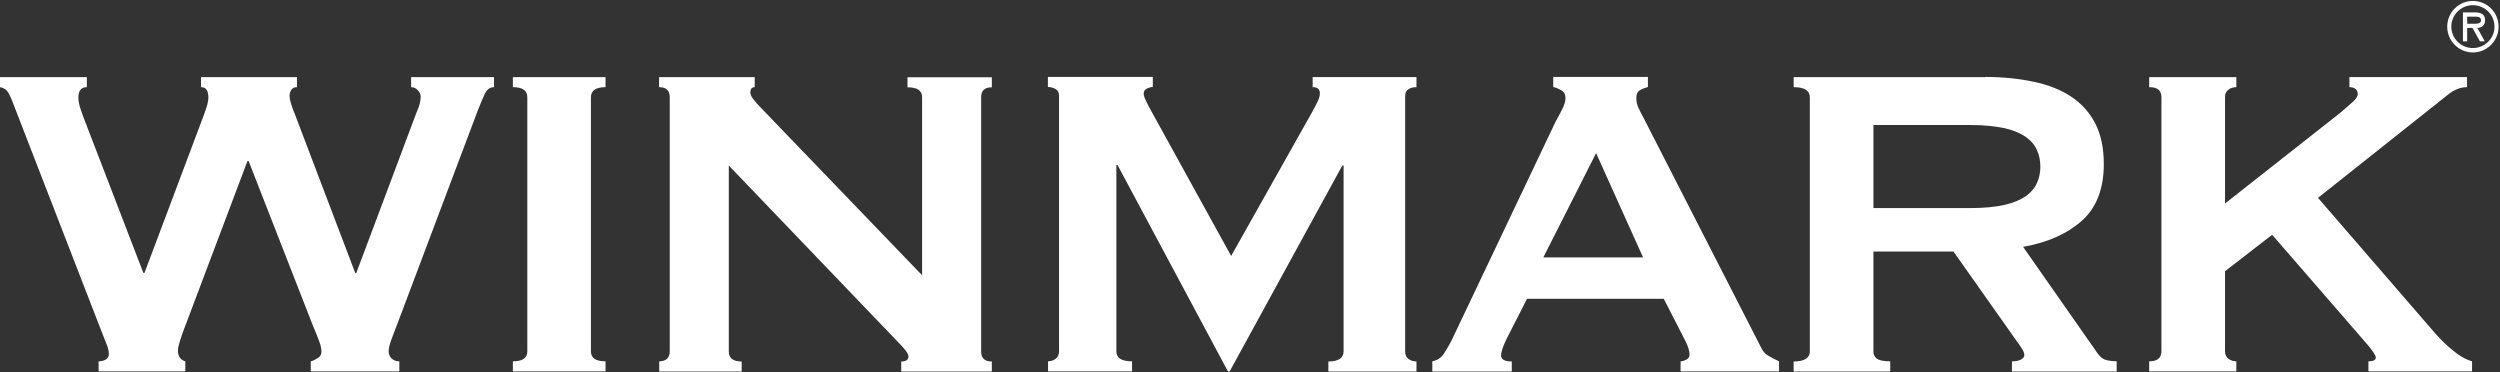
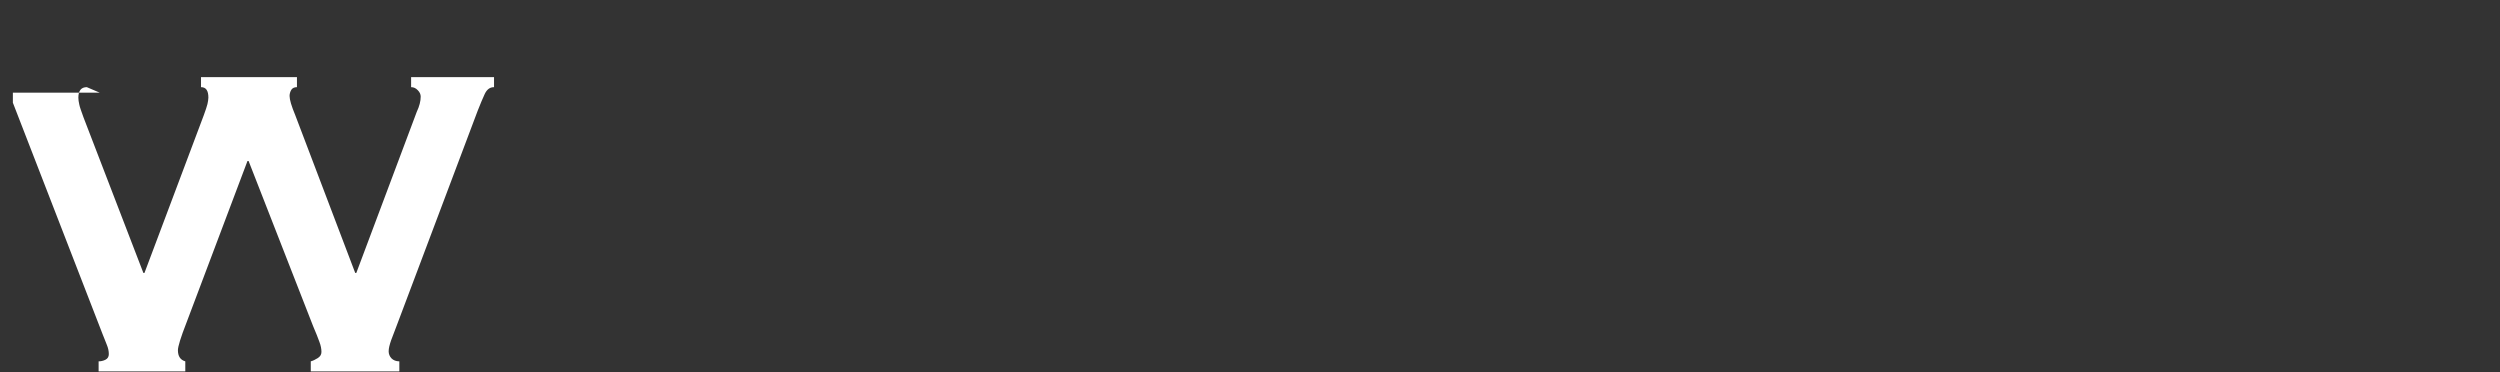
<svg xmlns="http://www.w3.org/2000/svg" version="1.2" viewBox="0 0 1592 237" width="1592" height="237">
  <rect x="0" y="0" width="1592" height="237" fill="#333333" stroke="none" />
  <title>Winmark-Footer-Logo-svg</title>
  <style>
		.s0 { fill: #ffffff } 
	</style>
-   <path id="Layer" class="s0" d="m55.3 55.5c-3.6 0-5.4 2.2-5.4 6.7 0 1.2 0.2 2.7 0.6 4.4 0.3 1.6 1.3 4.3 2.7 8.2l38.1 99h0.7l37.8-100.5c1.2-3.2 1.9-5.5 2.3-7 0.3-1.5 0.6-2.9 0.6-4.1 0-4.5-1.5-6.7-4.7-6.7v-6.4h61.1v6.4c-1.7 0-2.9 0.6-3.6 1.7-0.7 1.2-1.1 2.5-1.1 3.9 0 2.4 1.2 6.4 3.6 12.2l38.2 100.5h0.7l38.5-102.6c1.7-3.6 2.5-6.8 2.5-9.7 0-1.4-0.6-2.8-1.8-4-1.2-1.3-2.6-2-4.3-2v-6.4h52.8v6.4c-2.6 0-4.5 1.4-5.9 4.3-1.3 2.8-2.8 6.4-4.5 10.7l-51.3 136.1c-1.5 3.8-2.7 7.1-3.8 10-1 2.9-1.6 5.2-1.6 7.1 0 1.7 0.6 3.2 1.8 4.5 1.2 1.2 2.9 1.9 5 1.9v6.4h-56.4v-6.4c1.5-0.4 2.9-1.1 4.5-2.1 1.5-1 2.3-2.2 2.3-3.9 0-1.9-0.4-4.1-1.3-6.4-0.8-2.4-2.2-5.7-4-10l-41.1-105.2h-0.7l-38.9 103.1c-3.6 9.2-5.4 15.1-5.4 17.4 0 3.9 1.6 6.2 4.7 7.1v6.4h-55.2v-6.4c1.4 0 2.9-0.3 4.3-1q2.2-1.1 2.2-3.6c0-1.9-0.4-3.9-1.3-6-0.8-2.2-1.8-4.4-2.7-6.8l-57.1-147.3c-0.9-2.6-2-4.7-3-6.6-1.1-1.7-2.8-2.9-5.2-3.3v-6.4h55.3z" />
-   <path id="Layer" fill-rule="evenodd" class="s0" d="m1574.7 33.4c-9 0-16.3-7.4-16.3-16.4 0-9.1 7.3-16.4 16.3-16.4 9.1 0 16.4 7.3 16.4 16.4 0 9-7.3 16.4-16.4 16.4zm13.8-16.4c0-7.6-6.2-13.7-13.8-13.7-7.5 0-13.7 6.1-13.7 13.7 0 7.5 6.2 13.6 13.7 13.6 7.6 0 13.8-6.1 13.8-13.6zm-6.2 9.3h-3.1l-4.7-8.5h-3.4v8.5h-2.7v-18.4h7.8c3.3 0 6.3 1 6.3 4.9 0 3.6-2.5 4.9-4.9 5zm-11.2-15.7v4.5h2.8c2.5 0 6 0.4 6-2.1 0-2.3-2-2.4-4.2-2.4zm-1244.5 219.5c6.1 0 9.2-2.1 9.2-6.4v-161.8c0-4.3-3.1-6.4-9.2-6.4v-6.4h59v6.4c-6.2 0-9.3 2.2-9.3 6.4v161.8c0 4.3 3.1 6.4 9.3 6.4v6.4h-59zm93.1 0c4.5 0 6.8-2.2 6.8-6.4v-161.8c0-4.3-2.3-6.4-6.8-6.4v-6.4h60.9v6.4q-2.8 0-2.8 3.6c0 1.9 2.4 5.2 7.1 9.9l102.3 106.3v-113.4c0-4.3-3.1-6.3-9.3-6.3v-6.4h53.7v6.4c-4.6 0-6.8 2.1-6.8 6.3v161.9c0 4.3 2.2 6.4 6.8 6.4v6.4h-57.7v-6.4c3.1 0 4.6-1.1 4.6-3.2 0-1.7-1.9-4.4-5.7-8.2l-108.7-113.4v118.4c0 4.3 2.7 6.4 8.2 6.4v6.4h-52.5v-6.5zm247.6 0c1.9 0 3.6-0.6 4.9-1.6 1.5-1 2.2-2.7 2.2-4.8v-162.6c0-2.1-0.7-3.5-2.2-4.4-1.4-0.8-3.1-1.3-4.9-1.3v-6.4h66.8v6.4c-1.2 0-2.5 0.4-3.8 1-1.3 0.8-2 1.8-2 3.2 0 1.2 0.5 2.7 1.5 4.7 0.9 1.9 1.9 3.9 3.1 6l51.1 92.7 51.5-91.5c1.7-3.1 2.9-5.5 3.8-7.3 0.8-1.8 1.2-3.4 1.2-4.8 0-2.6-1.5-3.9-4.6-3.9v-6.4h66.1v6.4c-2 0-3.6 0.4-5.1 1.3-1.4 0.8-2.1 2.3-2.1 4.4v162.6q0 3.2 2.1 4.8c1.5 1 3.1 1.6 5.1 1.6v6.4h-56.1v-6.4c6.4 0 9.7-2.2 9.7-6.4v-118.4h-0.8l-71.8 131.2h-1l-70.4-131.6h-0.7v118.7c0 4.3 3.3 6.4 10 6.4v6.4h-53.5v-6.4zm244.6 0c3.1-0.5 5.5-2 7.4-4.6 1.7-2.7 3.5-5.6 5.2-9l65.9-138.6c1.7-3.1 3.2-5.9 4.5-8.5 1.3-2.7 2-4.9 2-6.8 0-2.4-0.8-4.1-2.5-5-1.6-1-3.4-1.7-5.3-2.2v-6.4h60.3v6.4c-1.7 0.5-3.4 1.1-5 2-1.6 0.8-2.4 2.6-2.4 5.2 0 1.9 0.4 3.8 1.2 5.7 0.8 1.9 2.1 4.3 3.8 7.5l74.2 145c1.2 2.7 2.8 4.6 4.8 5.7q3 1.8 6.9 3.6v6.4h-62.7v-6.4c0.9 0 2.1-0.3 3.6-1 1.4-0.8 2.1-1.8 2.1-3.2 0-2.4-0.9-5.5-2.9-9.3l-13.5-26.3h-87.1l-12.9 25.3c-2.4 4.9-3.6 8.5-3.6 10.7 0 2.6 2.3 3.9 6.8 3.9v6.4h-50.6v-6.5zm134.4-66.2l-29.9-66.4-33.6 66.4zm217.8-114.9c11.5 0 21.8 1.1 31 3.1 9.3 1.9 17.3 5.1 23.9 9.5 6.6 4.4 11.7 10.1 15.3 17.1 3.6 7 5.4 15.6 5.4 25.8 0 15.6-4.6 27.7-13.9 36-9.3 8.3-21.7 13.9-37.5 16.7l47.5 67.9c1.7 2.4 3.6 3.8 5.9 4.3 2.3 0.5 4.3 0.7 6.2 0.7v6.5h-66.7v-6.5c2.2 0 4-0.3 5.5-1 1.6-0.8 2.4-1.7 2.4-2.9q0-1.8-1.5-4.1c-0.9-1.5-2.4-3.7-4.3-6.2l-39.3-55.7h-51v63.5c0 2.2 0.8 3.8 2.3 4.8 1.5 1 4.3 1.6 8.4 1.6v6.5h-61.5v-6.4c6.8 0 10.3-2.2 10.3-6.4v-161.9c0-4.3-3.5-6.4-10.3-6.4v-6.4h121.9zm-9.2 83.5c8.5 0 15.7-0.7 21.5-2 5.7-1.3 10.2-3.2 13.5-5.5q5.1-3.6 7.2-8.4 2.2-4.8 2.2-10.5 0-5.8-2.2-10.6-2.1-4.8-7.2-8.4c-3.3-2.3-7.8-4.2-13.5-5.5-5.8-1.2-12.9-2-21.5-2h-61.9v52.9zm162 91.2q0 3.2 2.2 4.8c1.4 1 3.1 1.6 5 1.6v6.4h-55.5v-6.4c5.2 0 7.8-2.2 7.8-6.4v-161.9c0-4.3-2.6-6.3-7.8-6.3v-6.4h55.5v6.4c-1.9 0-3.6 0.5-5 1.6q-2.2 1.5-2.2 4.7v67.8l73.8-58.1c3.4-2.9 5.9-5.2 7.9-6.9 1.9-1.8 2.8-3.3 2.8-4.5 0-1.7-0.5-2.9-1.6-3.6-1-0.7-2.3-1-3.7-1v-6.4h74.9v6.4c-4.3 0-8.5 1.7-12.8 5.3l-82.1 65.2 74.9 86.6c3.2 3.6 6.7 7.1 10.9 10.5 4.2 3.5 8.2 5.8 12.3 7v6.4h-66v-6.4c3.1 0 4.7-0.8 4.7-2.5 0-1.2-1.7-3.8-5-7.8l-61-70.3-30 23.2z" />
+   <path id="Layer" class="s0" d="m55.3 55.5c-3.6 0-5.4 2.2-5.4 6.7 0 1.2 0.2 2.7 0.6 4.4 0.3 1.6 1.3 4.3 2.7 8.2l38.1 99h0.7l37.8-100.5c1.2-3.2 1.9-5.5 2.3-7 0.3-1.5 0.6-2.9 0.6-4.1 0-4.5-1.5-6.7-4.7-6.7v-6.4h61.1v6.4c-1.7 0-2.9 0.6-3.6 1.7-0.7 1.2-1.1 2.5-1.1 3.9 0 2.4 1.2 6.4 3.6 12.2l38.2 100.5h0.7l38.5-102.6c1.7-3.6 2.5-6.8 2.5-9.7 0-1.4-0.6-2.8-1.8-4-1.2-1.3-2.6-2-4.3-2v-6.4h52.8v6.4c-2.6 0-4.5 1.4-5.9 4.3-1.3 2.8-2.8 6.4-4.5 10.7l-51.3 136.1c-1.5 3.8-2.7 7.1-3.8 10-1 2.9-1.6 5.2-1.6 7.1 0 1.7 0.6 3.2 1.8 4.5 1.2 1.2 2.9 1.9 5 1.9v6.4h-56.4v-6.4c1.5-0.4 2.9-1.1 4.5-2.1 1.5-1 2.3-2.2 2.3-3.9 0-1.9-0.4-4.1-1.3-6.4-0.8-2.4-2.2-5.7-4-10l-41.1-105.2h-0.7l-38.9 103.1c-3.6 9.2-5.4 15.1-5.4 17.4 0 3.9 1.6 6.2 4.7 7.1v6.4h-55.2v-6.4c1.4 0 2.9-0.3 4.3-1q2.2-1.1 2.2-3.6c0-1.9-0.4-3.9-1.3-6-0.8-2.2-1.8-4.4-2.7-6.8l-57.1-147.3v-6.4h55.3z" />
</svg>